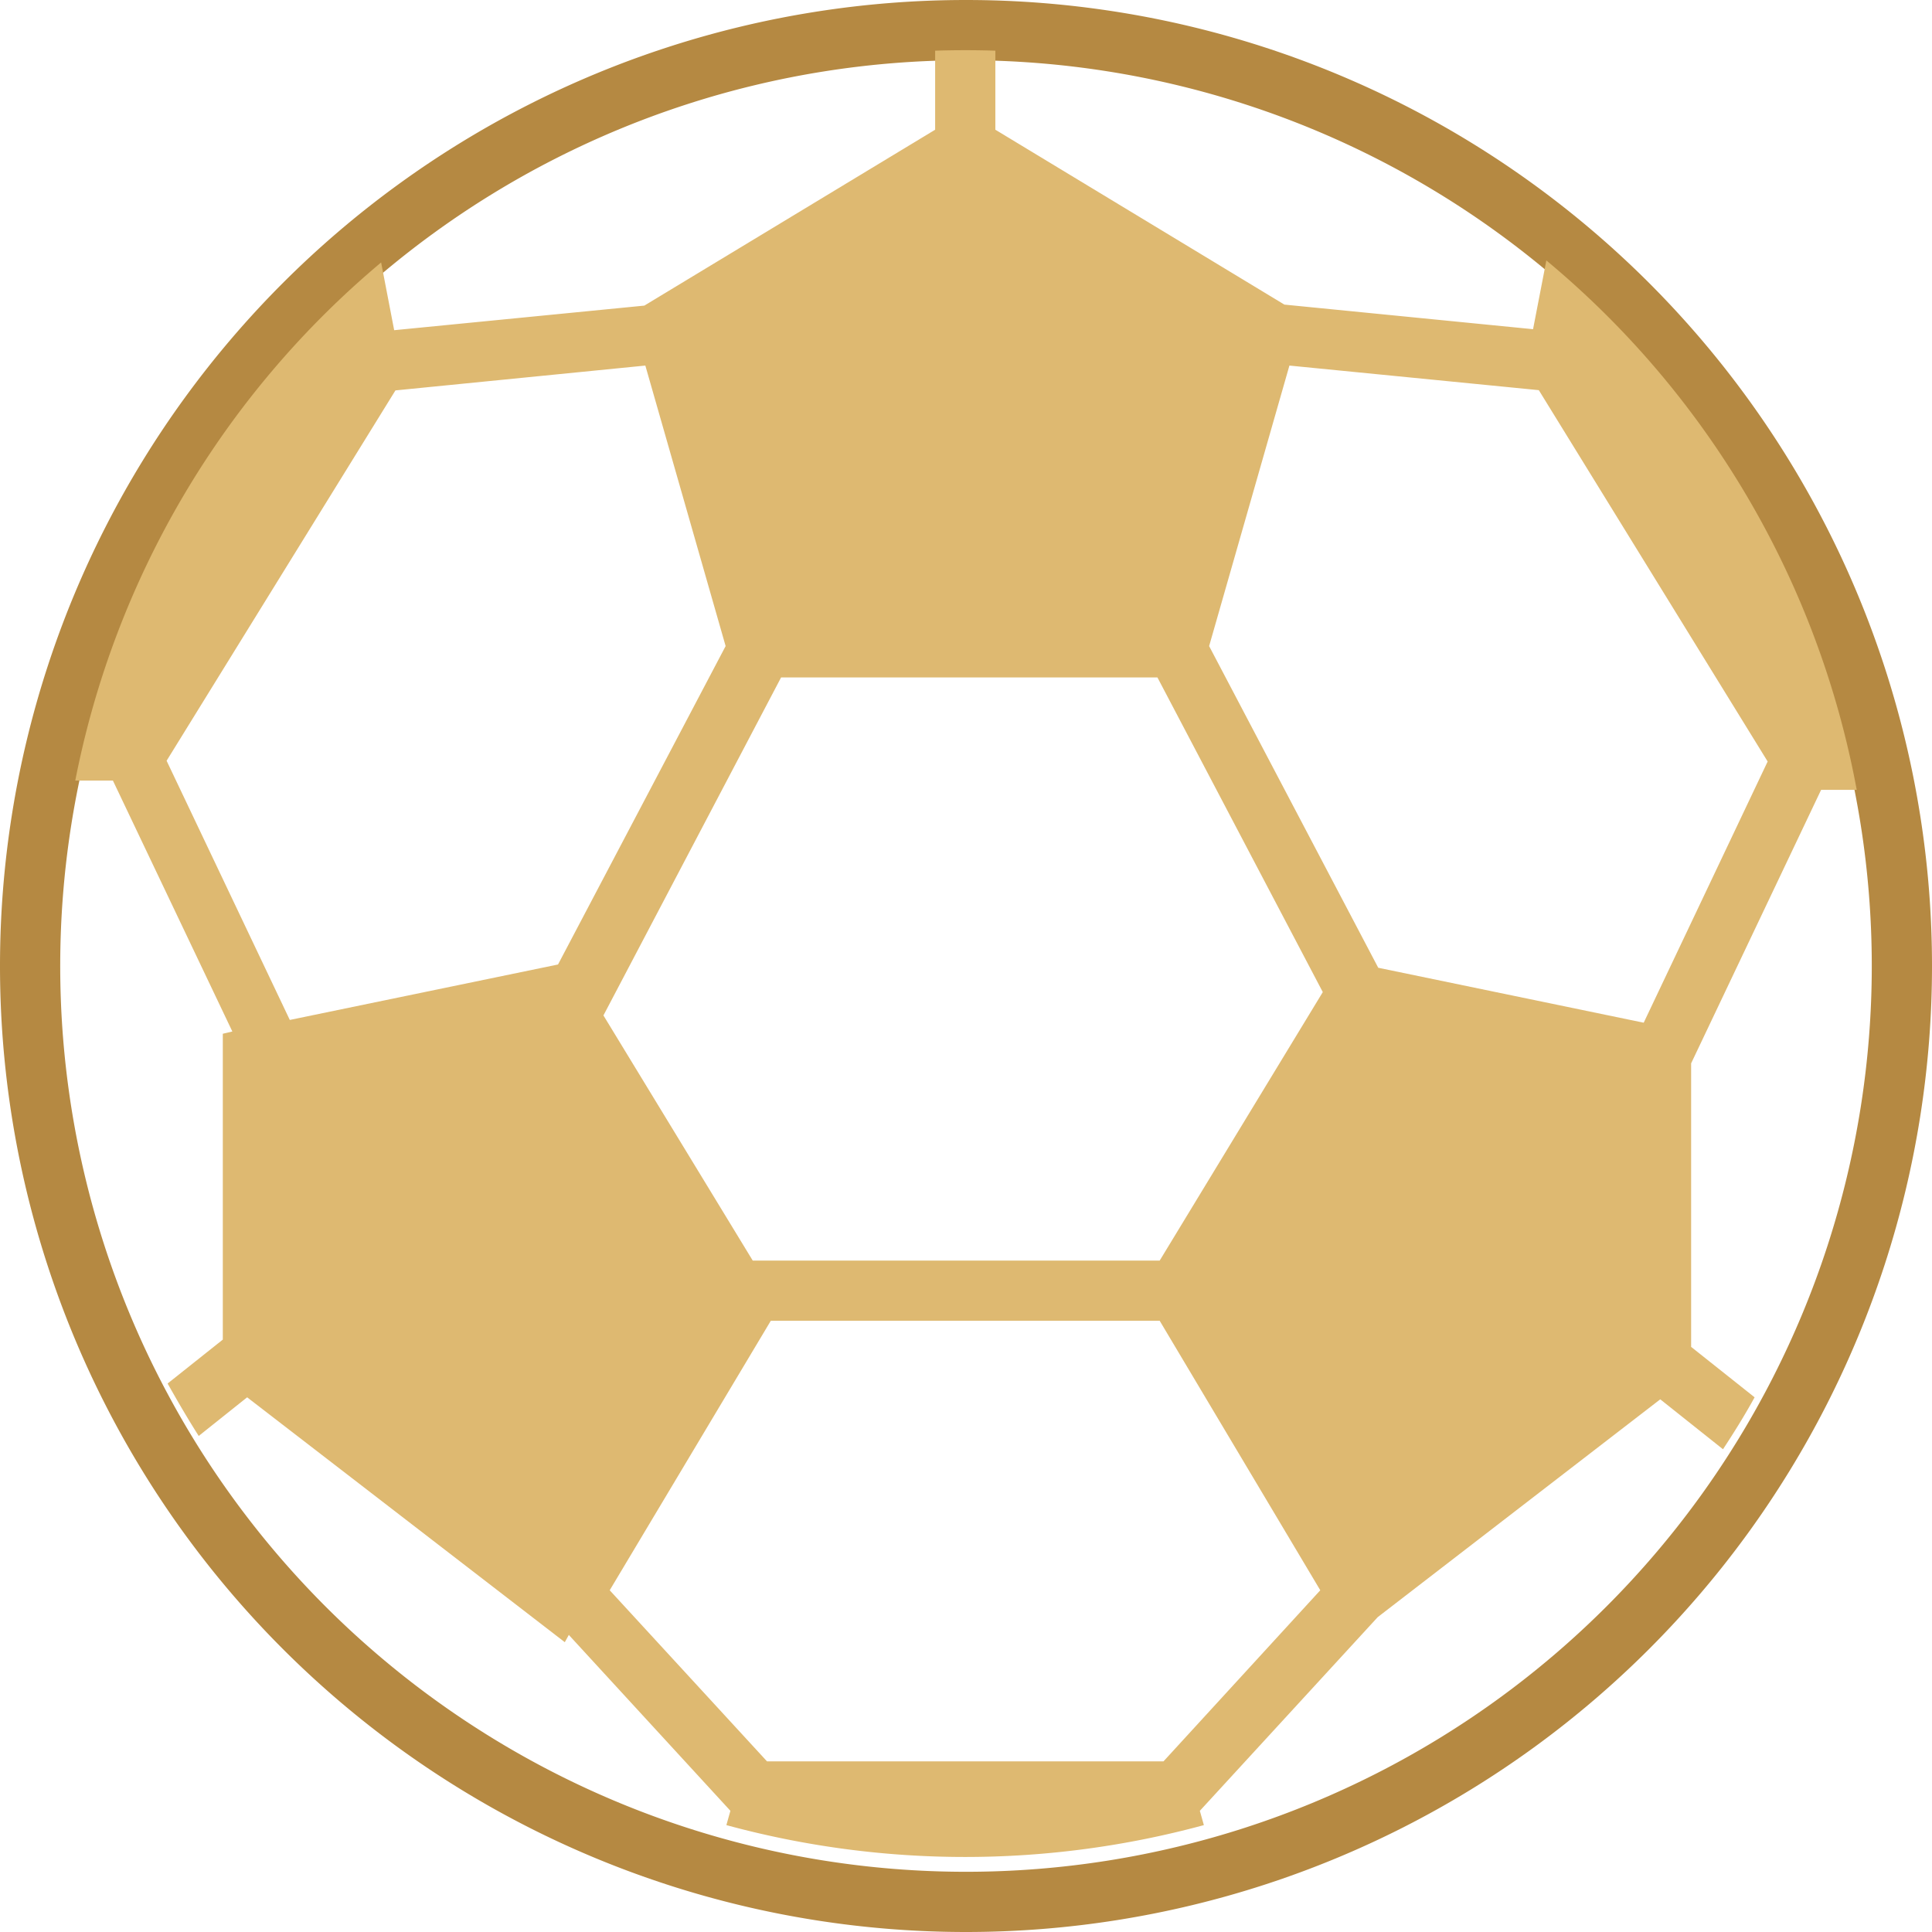
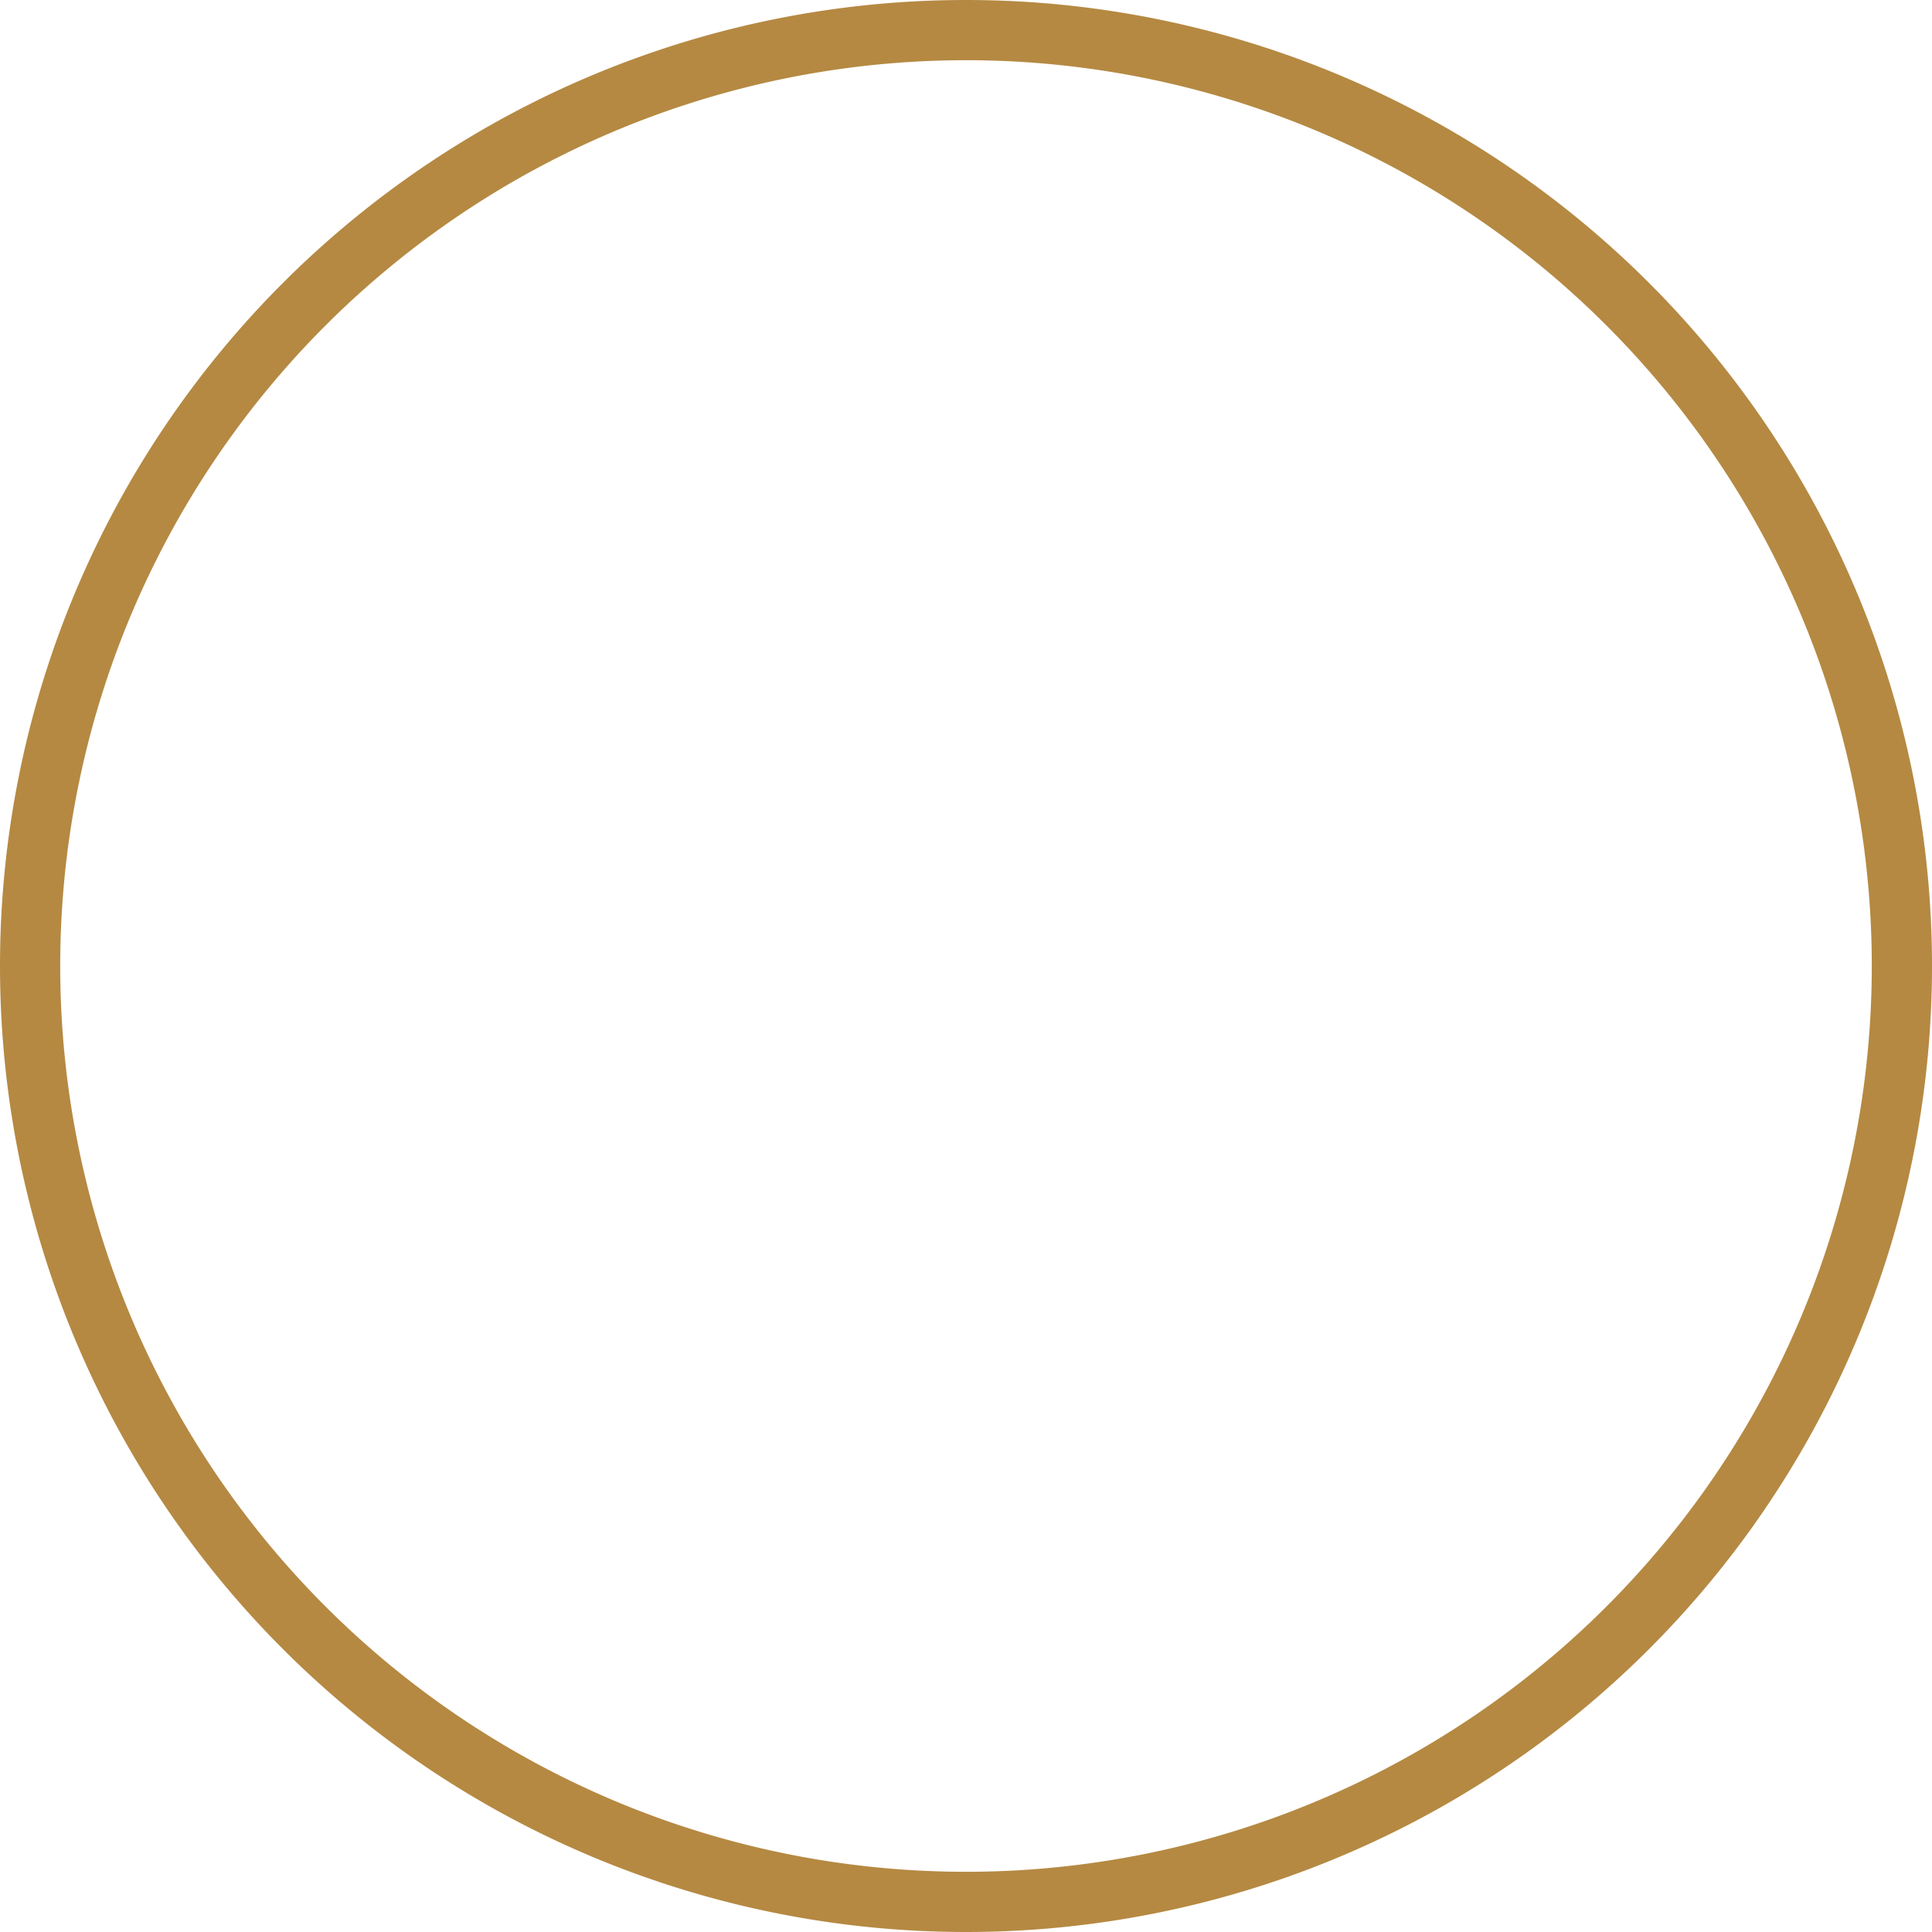
<svg xmlns="http://www.w3.org/2000/svg" xmlns:xlink="http://www.w3.org/1999/xlink" width="77" height="77" viewBox="0 0 77 77">
  <defs>
    <path id="ywsua" d="M772.5 2928.6a36.1 36.1 0 1 0 0-72.2 36.1 36.1 0 0 0 0 72.2zm0 2.4a38.5 38.5 0 1 1 0-77 38.5 38.5 0 0 1 0 77z" />
-     <path id="ywsub" d="M764.72 2906.64h15.5l6.4 10.74-6.25 6.82h-15.8l-6.27-6.82zm39.73-22.29l-4.94 10.41-10.58-2.19-6.74-12.82 3.2-11.18 9.94.98zm-58.9 10.3l-4.91-10.33 9.12-14.76 9.96-.99 3.2 11.18-6.68 12.69zm12.5-.18l7.08-13.47h15l6.59 12.54-6.5 10.7H764zm4.9 32.27a36.29 36.29 0 0 0 19.03 0l-.16-.57 7.09-7.72 11.26-8.68 2.5 1.99c.44-.67.87-1.36 1.26-2.07l-2.53-2.01v-11.3l5.18-10.9H808a35.94 35.94 0 0 0-12.37-21.1l-.53 2.74-9.91-.98-11.52-6.97v-3.15a36.94 36.94 0 0 0-2.4 0v3.15l-11.59 7.01-9.97.98-.52-2.7a35.95 35.95 0 0 0-12.19 20.65h1.5l4.76 10-.38.09v12.19l-2.2 1.75c.4.71.8 1.4 1.24 2.09l1.93-1.54 12.66 9.76.16-.29 6.44 7.01z" />
  </defs>
  <g>
    <g transform="translate(-734 -2854)">
      <use fill="#b58942" xlink:href="#ywsua" />
    </g>
    <g transform="translate(-734 -2854)">
      <use fill="#deb971" xlink:href="#ywsub" />
    </g>
  </g>
</svg>